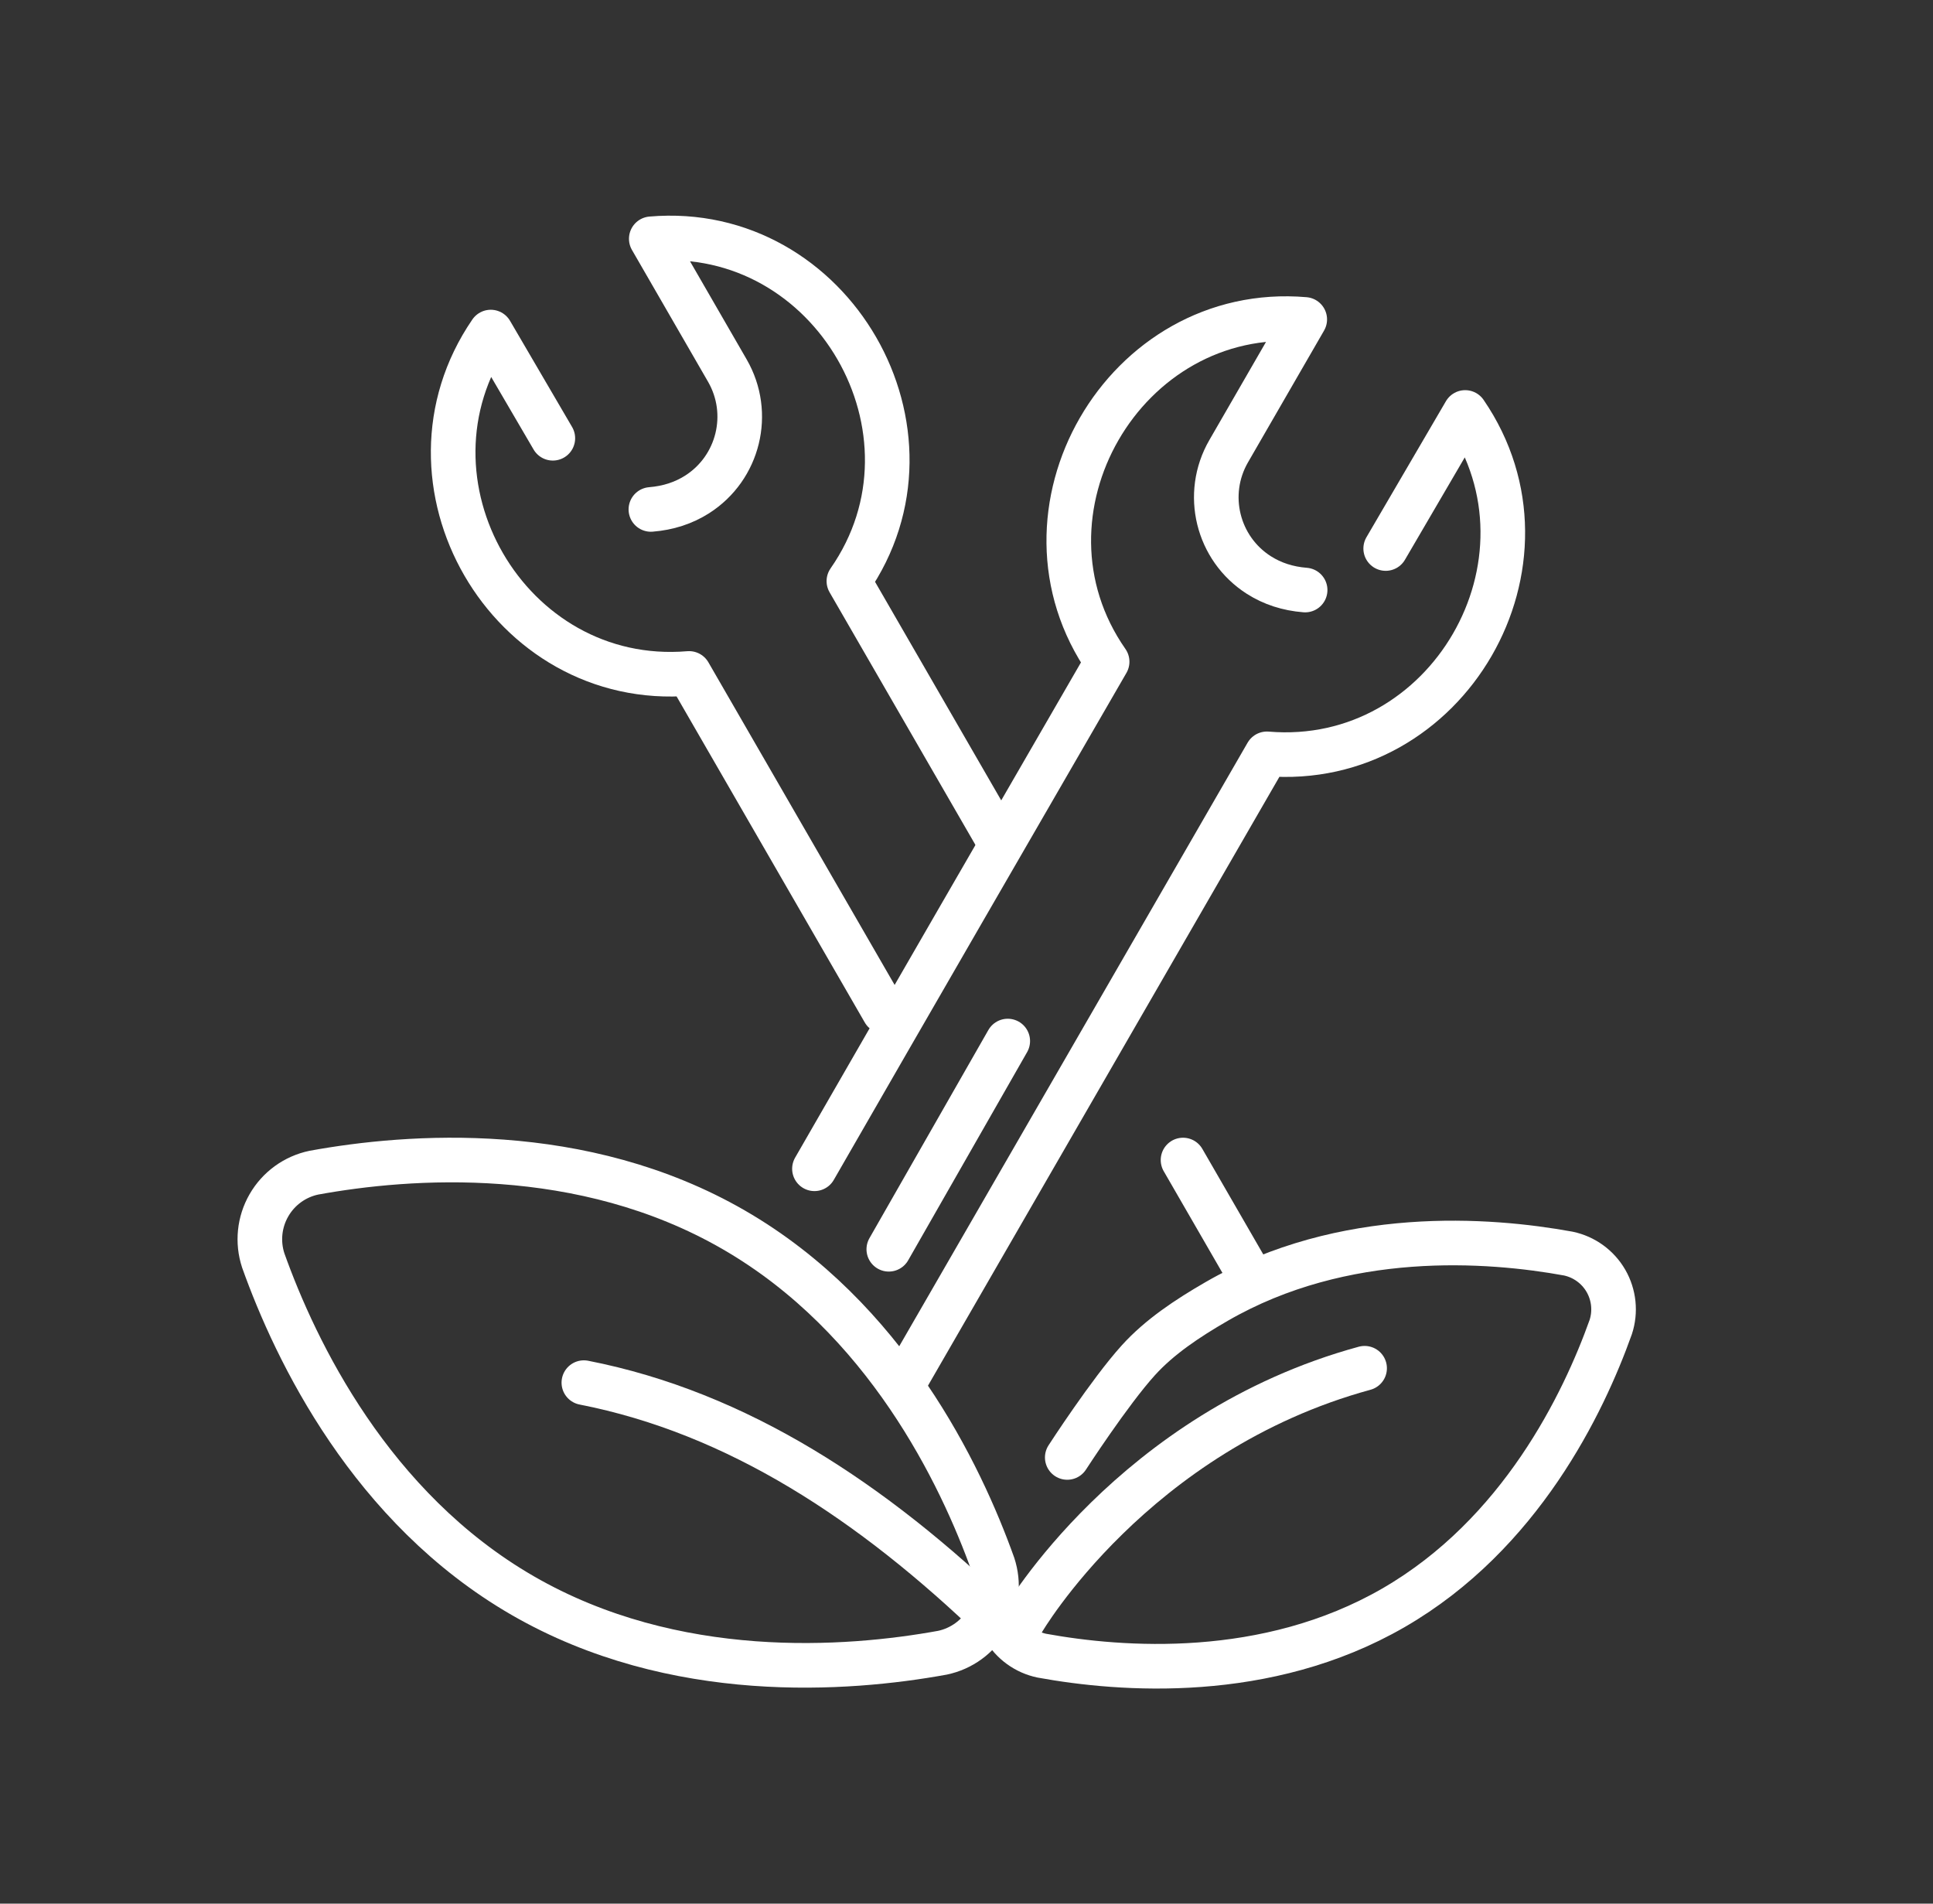
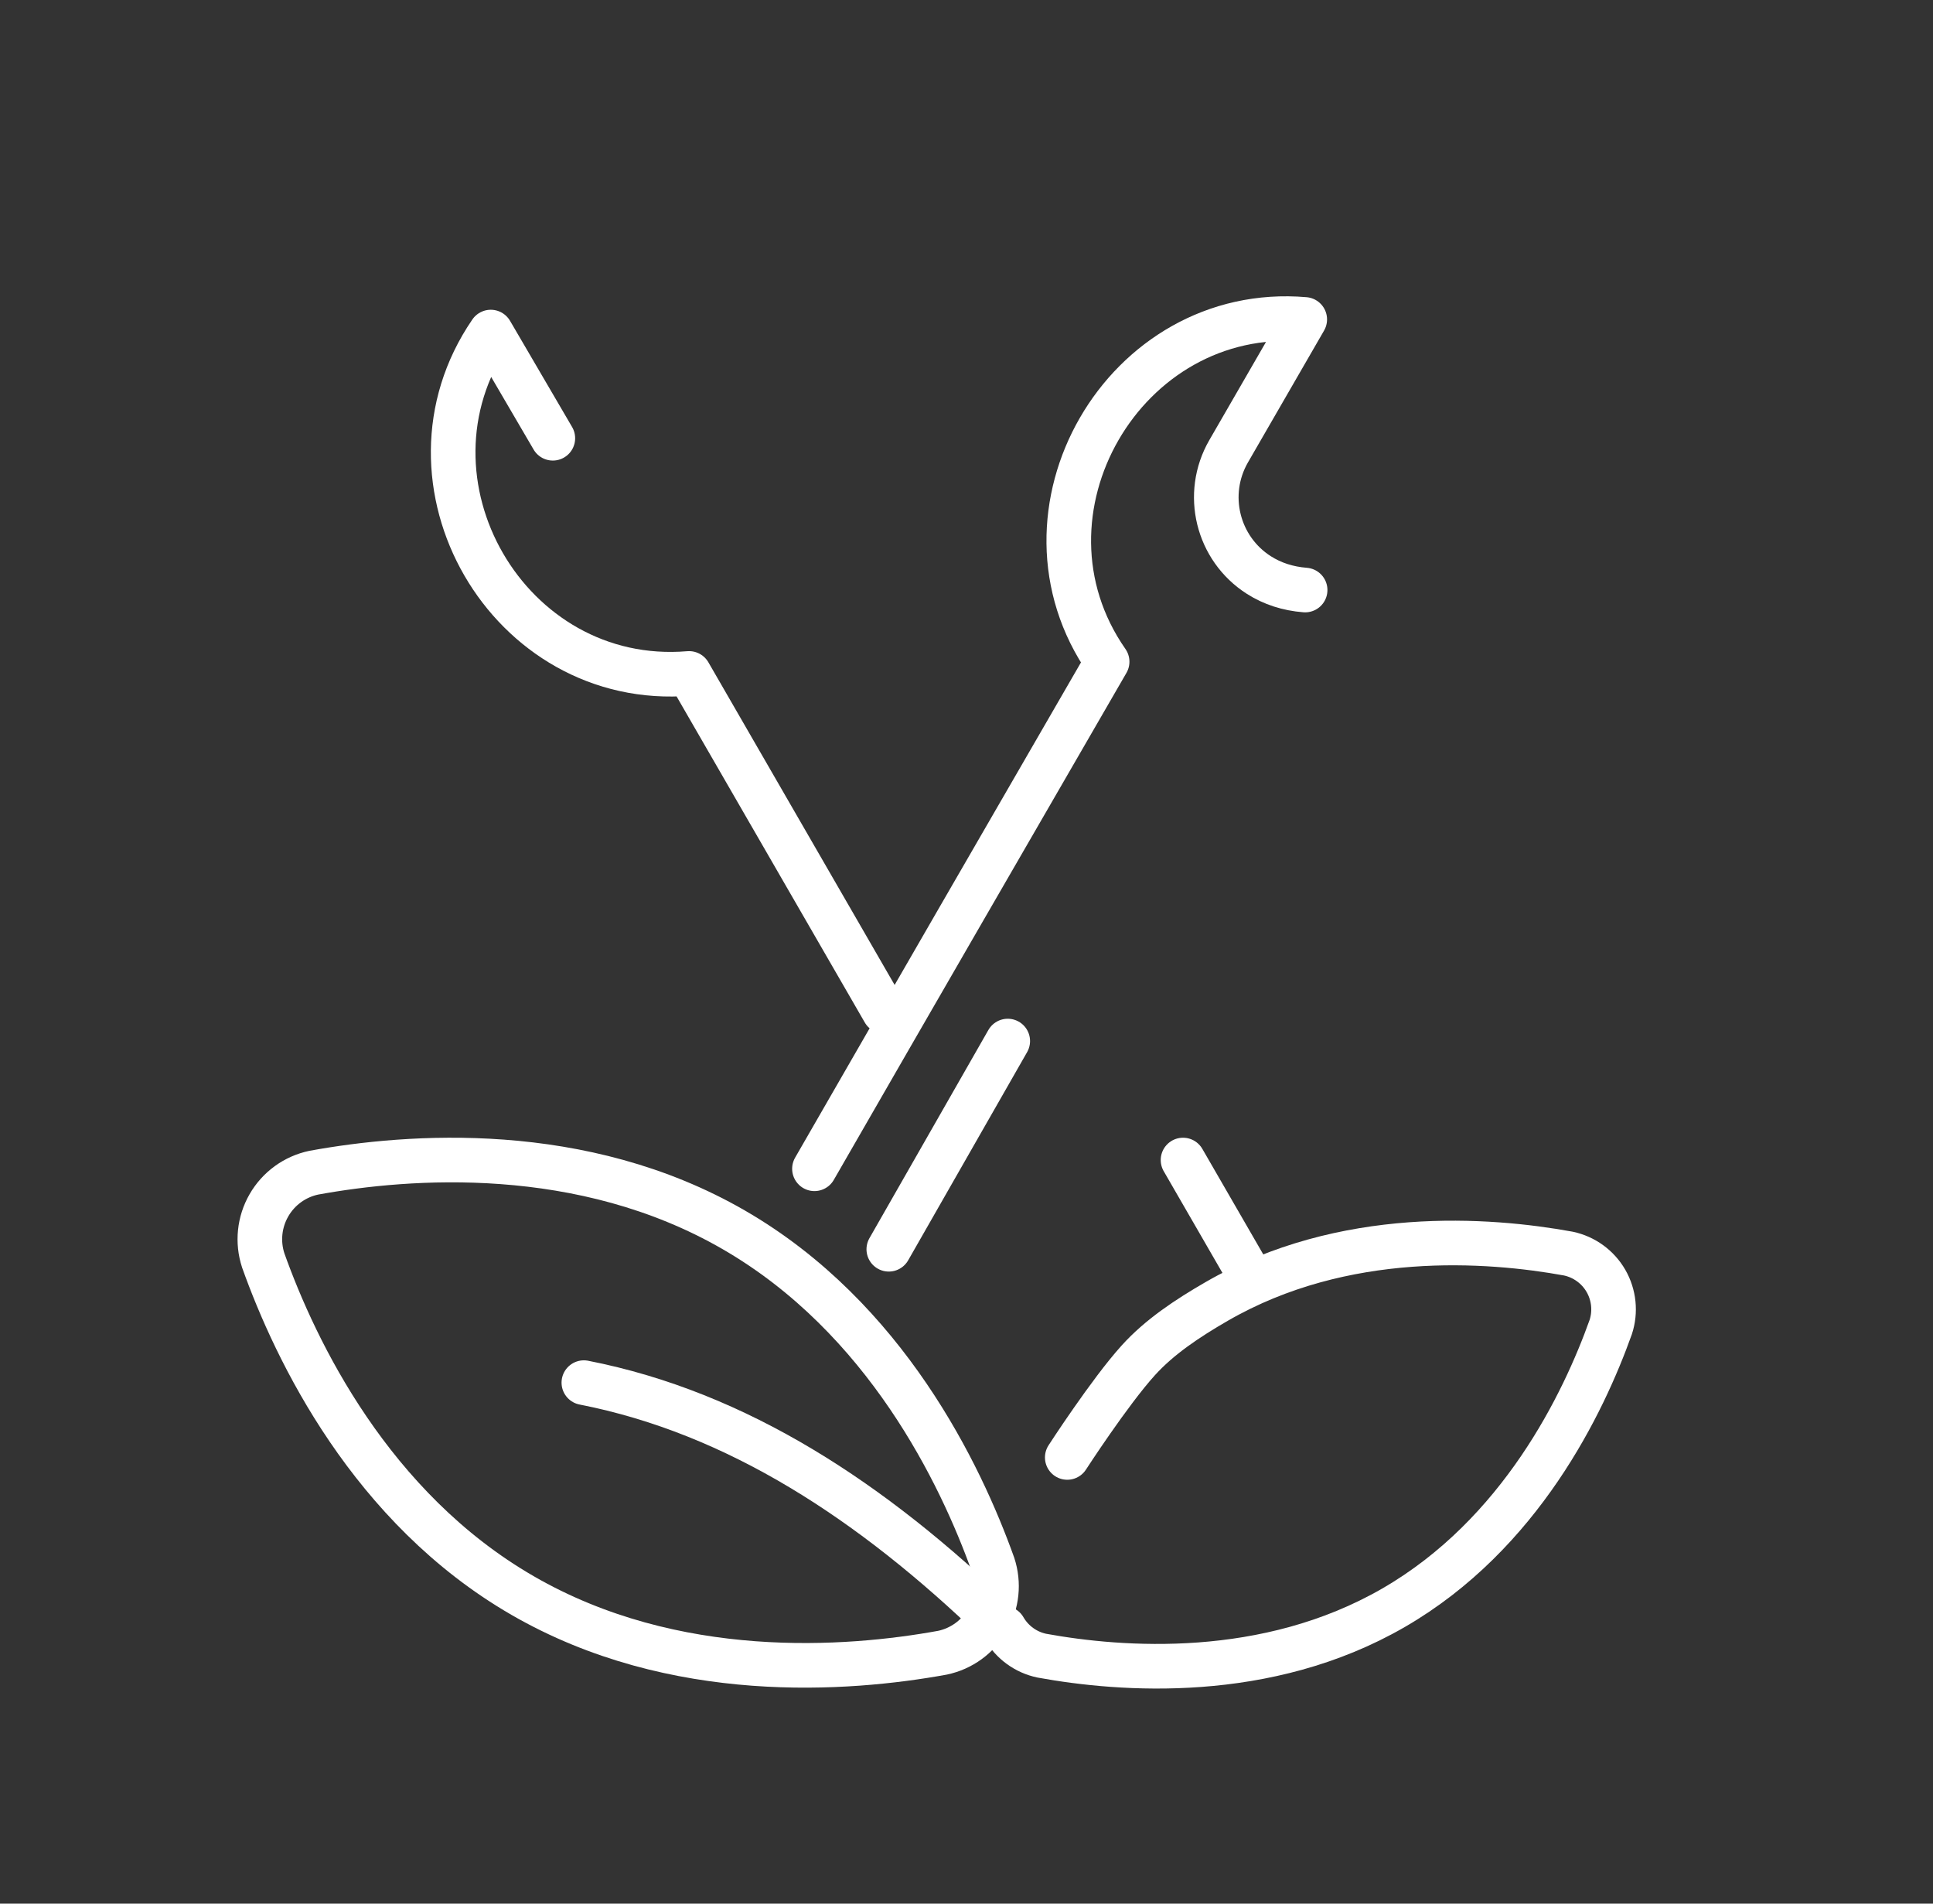
<svg xmlns="http://www.w3.org/2000/svg" width="65" height="64" viewBox="0 0 65 64" fill="none">
  <rect x="0" y="0" width="65" height="64" fill="#333333" stroke="none" />
  <path fill-rule="evenodd" clip-rule="evenodd" d="M8.852 42.376C8.649 41.758 8.719 41.083 9.044 40.52C9.369 39.956 9.918 39.558 10.555 39.425C13.747 38.843 19.569 38.399 24.673 41.346C29.777 44.293 32.303 49.557 33.395 52.612C33.598 53.23 33.528 53.905 33.203 54.469C32.878 55.032 32.328 55.43 31.692 55.564C28.499 56.145 22.678 56.589 17.574 53.642C12.47 50.695 9.943 45.432 8.852 42.376Z" stroke="white" stroke-width="1.5" stroke-miterlimit="2" stroke-linecap="round" stroke-linejoin="round" />
  <path d="M33.766 54.746C34.039 55.218 34.499 55.551 35.032 55.663C37.706 56.15 42.582 56.522 46.857 54.054C51.133 51.585 53.249 47.177 54.163 44.617C54.333 44.1 54.274 43.534 54.002 43.062C53.73 42.591 53.269 42.257 52.736 42.145C50.062 41.658 45.186 41.286 40.911 43.755C39.922 44.326 38.991 44.946 38.278 45.733C37.311 46.801 35.888 48.999 35.888 48.999" stroke="white" stroke-width="1.5" stroke-miterlimit="2" stroke-linecap="round" stroke-linejoin="round" />
  <path d="M33.528 54.528C29.335 50.485 24.802 47.496 19.633 46.484" stroke="white" stroke-width="1.5" stroke-miterlimit="2" stroke-linecap="round" stroke-linejoin="round" />
  <path d="M27.387 39.294C30.657 33.611 33.942 27.93 37.229 22.247C33.737 17.244 37.795 10.216 43.874 10.739C43.874 10.739 42.296 13.472 41.315 15.171C40.486 16.607 40.934 18.442 42.333 19.334C42.786 19.622 43.304 19.791 43.887 19.837" stroke="white" stroke-width="1.5" stroke-miterlimit="2" stroke-linecap="round" stroke-linejoin="round" />
-   <path d="M46.596 18.441L49.269 13.867C52.707 18.882 48.691 25.855 42.602 25.344L30.488 46.327" stroke="white" stroke-width="1.5" stroke-miterlimit="2" stroke-linecap="round" stroke-linejoin="round" />
  <path d="M42.091 43L39.781 39" stroke="white" stroke-width="1.5" stroke-miterlimit="2" stroke-linecap="round" stroke-linejoin="round" />
-   <path d="M33.53 28.17L28.545 19.537C32.037 14.534 27.979 7.505 21.9 8.028C21.9 8.028 23.478 10.761 24.459 12.46C25.288 13.896 24.84 15.731 23.441 16.623C22.988 16.911 22.47 17.08 21.887 17.127" stroke="white" stroke-width="1.5" stroke-miterlimit="2" stroke-linecap="round" stroke-linejoin="round" />
  <path d="M18.59 14.734L16.503 11.164C13.066 16.179 17.081 23.152 23.171 22.641L29.73 34.002" stroke="white" stroke-width="1.5" stroke-miterlimit="2" stroke-linecap="round" stroke-linejoin="round" />
  <path d="M29.887 42L33.887 35" stroke="white" stroke-width="1.5" stroke-miterlimit="2" stroke-linecap="round" stroke-linejoin="round" />
-   <path d="M34.387 54.5C34.387 54.5 38.093 48.127 45.887 46" stroke="white" stroke-width="1.5" stroke-miterlimit="2" stroke-linecap="round" stroke-linejoin="round" />
</svg>